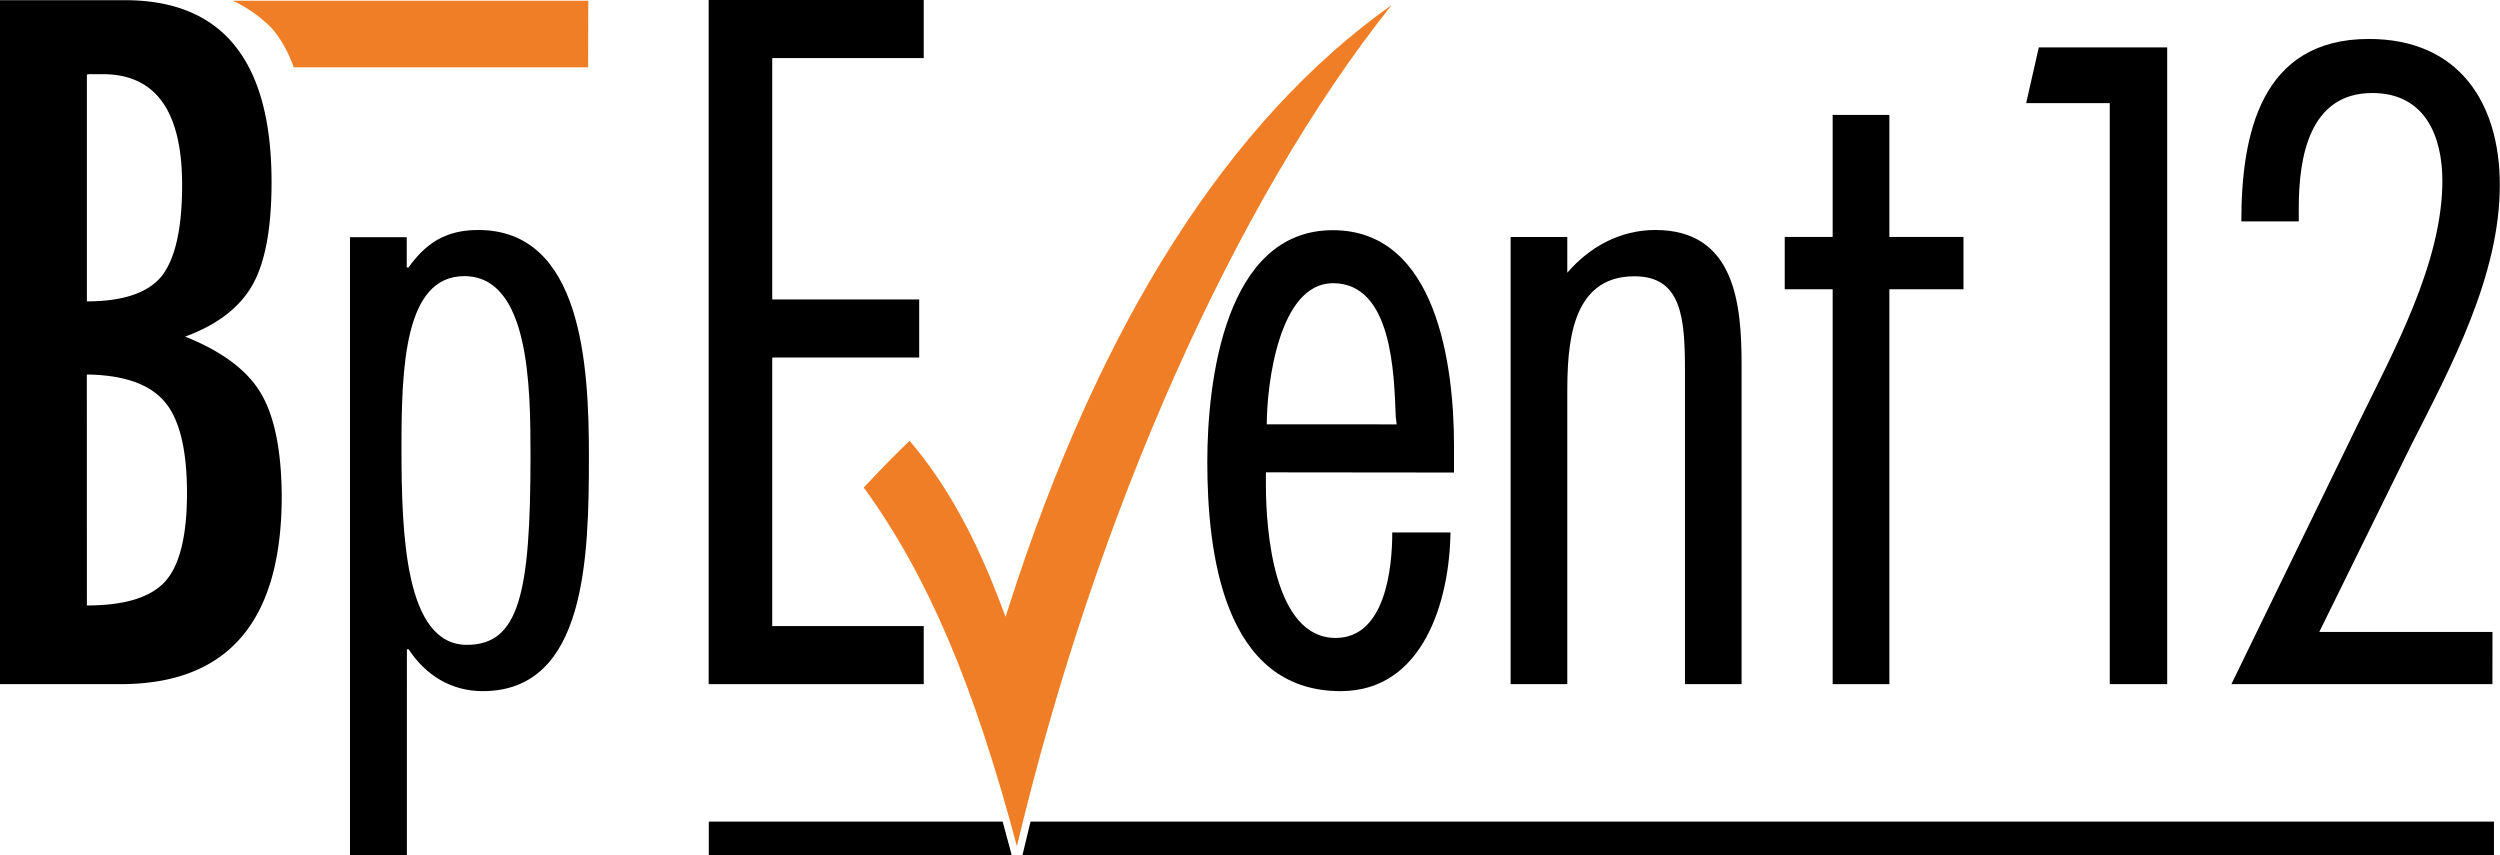
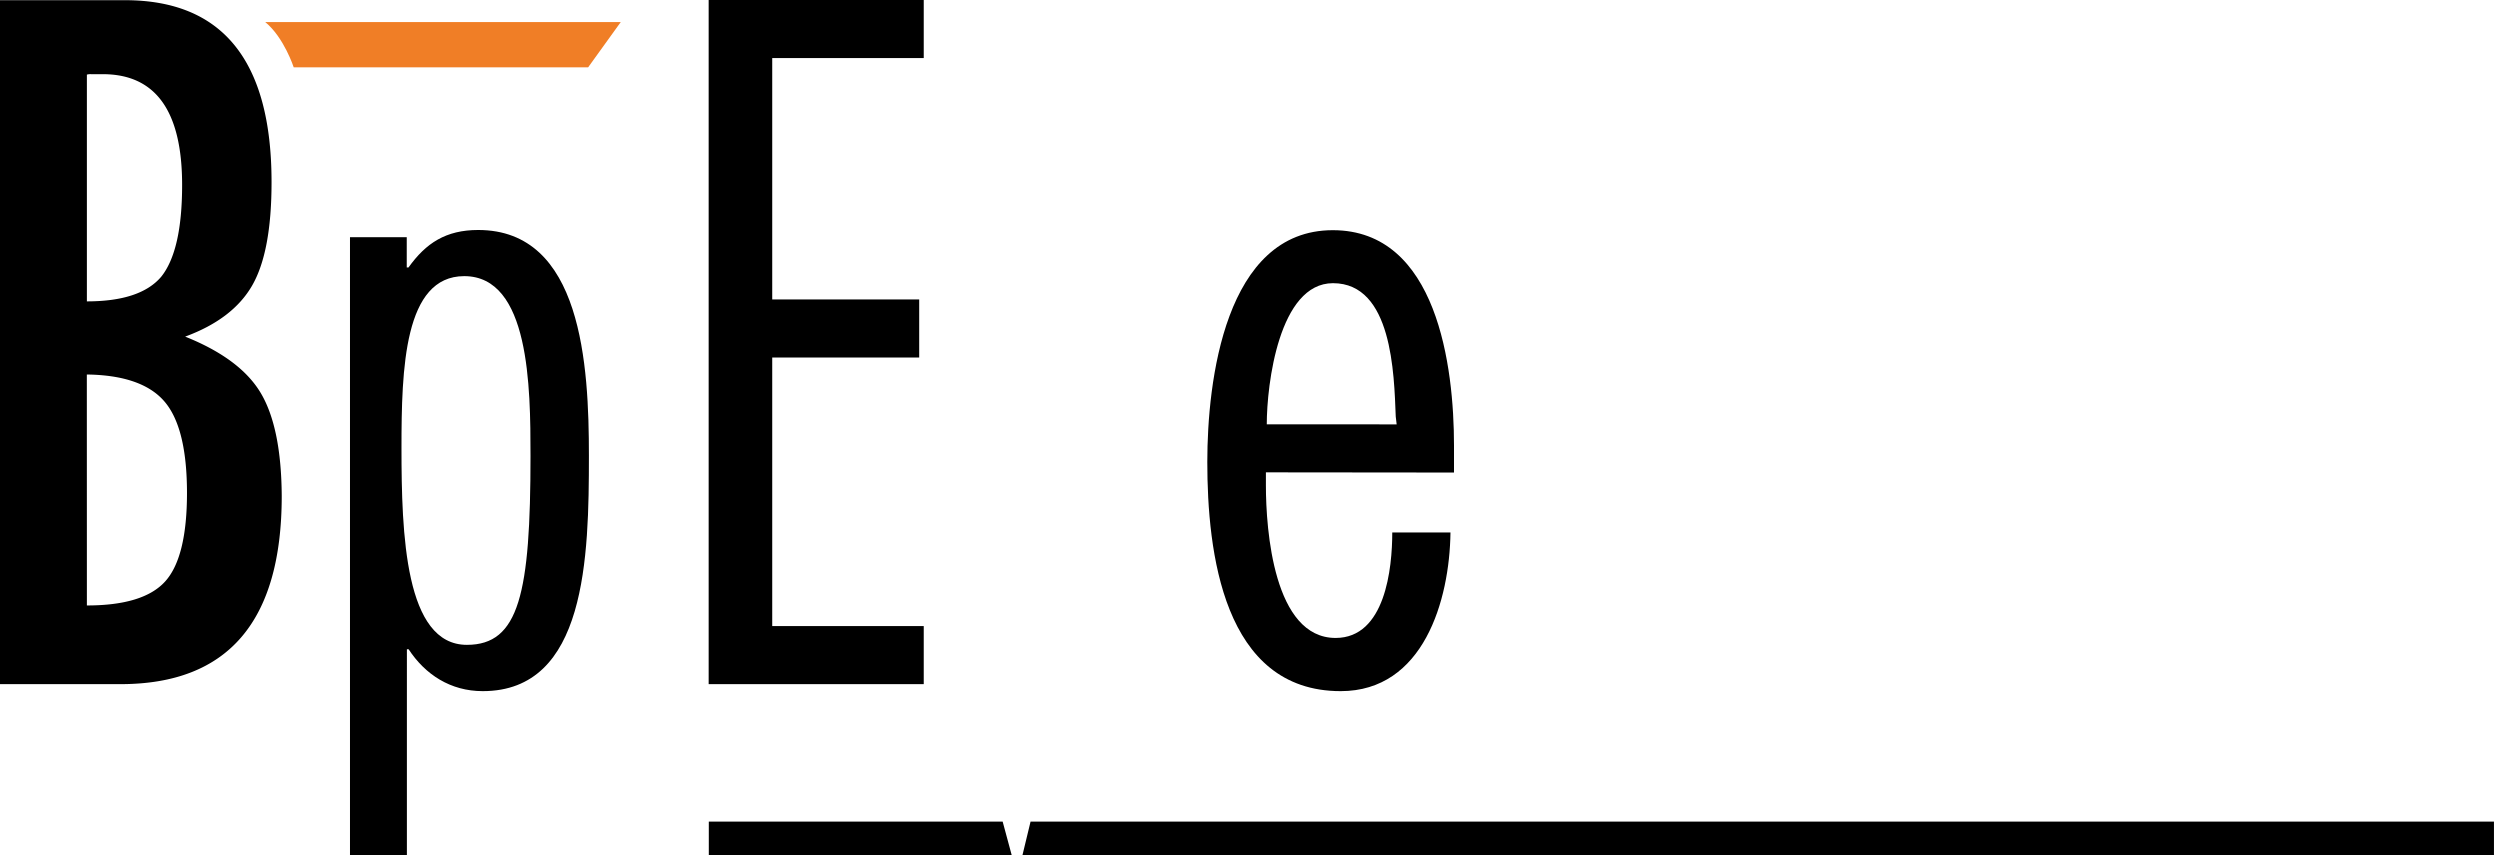
<svg xmlns="http://www.w3.org/2000/svg" id="Logo_BpE12" viewBox="0 0 517.95 177.2">
  <defs>
    <style>.cls-1{fill:#f07e26;}</style>
  </defs>
  <path d="M8.49,8.3H34.37Q64.75,8.3,64.75,46q0,14.4-4,21.38T46.85,78q11.48,4.59,15.7,11.75T66.86,111q0,39-33.41,39h-25Zm18,62.4q11.1,0,15.42-5.13,4.31-5.41,4.31-19,0-23-16.52-22.94h-2.3a2.67,2.67,0,0,0-.91.09Zm0,63q11.75,0,16.24-5t4.5-18.27q0-13.57-4.68-19T26.48,85.85Z" transform="translate(-8.49 -8.26)" />
  <path d="M92.76,63.68h.36c3.61-5.06,7.76-7.77,14.44-7.77,21.49,0,22.94,28,22.94,46.78,0,21-.54,48.76-22,48.76-6.68,0-11.92-3.44-15.35-8.67h-.36V185.4H81v-128H92.76Zm25.64,39c0-14.27-.18-37.21-13.73-37.21-12.46,0-13,19.14-13,35.58,0,17.88.73,40.81,13.55,40.81,10.83,0,13.18-10.65,13.18-39.18" transform="translate(-8.49 -8.26)" />
  <polygon points="191.38 12.03 159.99 12.03 159.99 62.04 190.44 62.04 190.44 74.07 159.99 74.07 159.99 129.71 191.38 129.71 191.38 141.74 146.82 141.74 146.82 0 191.38 0 191.38 12.03" />
  <path d="M270.76,106.12v2.71c0,9.21,1.62,31.6,14.44,31.6,10.3,0,11.74-14.45,11.74-21.85H309c-.18,14.08-5.6,32.87-22.75,32.87-24.38,0-27.63-28.9-27.63-47.5,0-16.62,3.61-48,26-48,21.67,0,25.11,28.35,25.11,44.61v5.6Zm27.09-9.94-.19-1.62c-.35-8.85-.72-27.63-13-27.63-11.19,0-13.72,20.95-13.72,29.25Z" transform="translate(-8.49 -8.26)" />
-   <path d="M333.2,64.76c4.69-5.42,11-8.85,18.24-8.85,16.43,0,17.87,15.17,17.87,27.81V150H357.58V85c0-11-.72-19.5-10.48-19.5-13.36,0-13.9,14.63-13.9,24.38V150H321.46V57.36H333.2Z" transform="translate(-8.49 -8.26)" />
-   <polygon points="406.79 59.93 391.44 59.93 391.44 141.74 379.69 141.74 379.69 59.93 369.76 59.93 369.76 49.09 379.69 49.09 379.69 23.81 391.44 23.81 391.44 49.09 406.79 49.09 406.79 59.93" />
-   <path class="cls-1" d="M130.34,22.21h-61s-2-6.18-5.9-9.38a27.23,27.23,0,0,0-6.73-4.42h73.66Z" transform="translate(-8.49 -8.26)" />
+   <path class="cls-1" d="M130.34,22.21h-61s-2-6.18-5.9-9.38h73.66Z" transform="translate(-8.49 -8.26)" />
  <path d="M216.22,178.48H155.34v7h62.77C217.48,183.08,216.85,180.76,216.22,178.48Z" transform="translate(-8.49 -8.26)" />
  <path d="M222,178.48c-.58,2.33-1.14,4.65-1.69,7H525.19v-7Z" transform="translate(-8.49 -8.26)" />
-   <path class="cls-1" d="M196.93,99.58c-4.44,4.35-4.75,4.67-9.49,9.69,13.19,18.16,22.75,40.55,31.73,74.32C235.63,114.47,264.39,50,296.82,9.29,263,33.28,236.32,75.18,217.48,134l-.66,2.05-.76-2C210.62,119.48,204.36,108.22,196.93,99.58Z" transform="translate(-8.49 -8.26)" />
-   <path d="M457.49,150h-11.9V29.63H428.27l2.62-11.55h26.6Z" transform="translate(-8.49 -8.26)" />
-   <path d="M524.87,150H470.79L497,96.13c7.35-15,17.5-33.43,17.5-50.4,0-9.1-3.5-18.2-14.52-18.2-13.13,0-15.23,13.47-15.23,23.8v2.8h-11.9c0-18,4-37.8,26.43-37.8,18.55,0,27.12,13.12,27.12,30.27,0,18.73-10,37.45-18.37,53.9L489,139.18h35.88Z" transform="translate(-8.49 -8.26)" />
</svg>